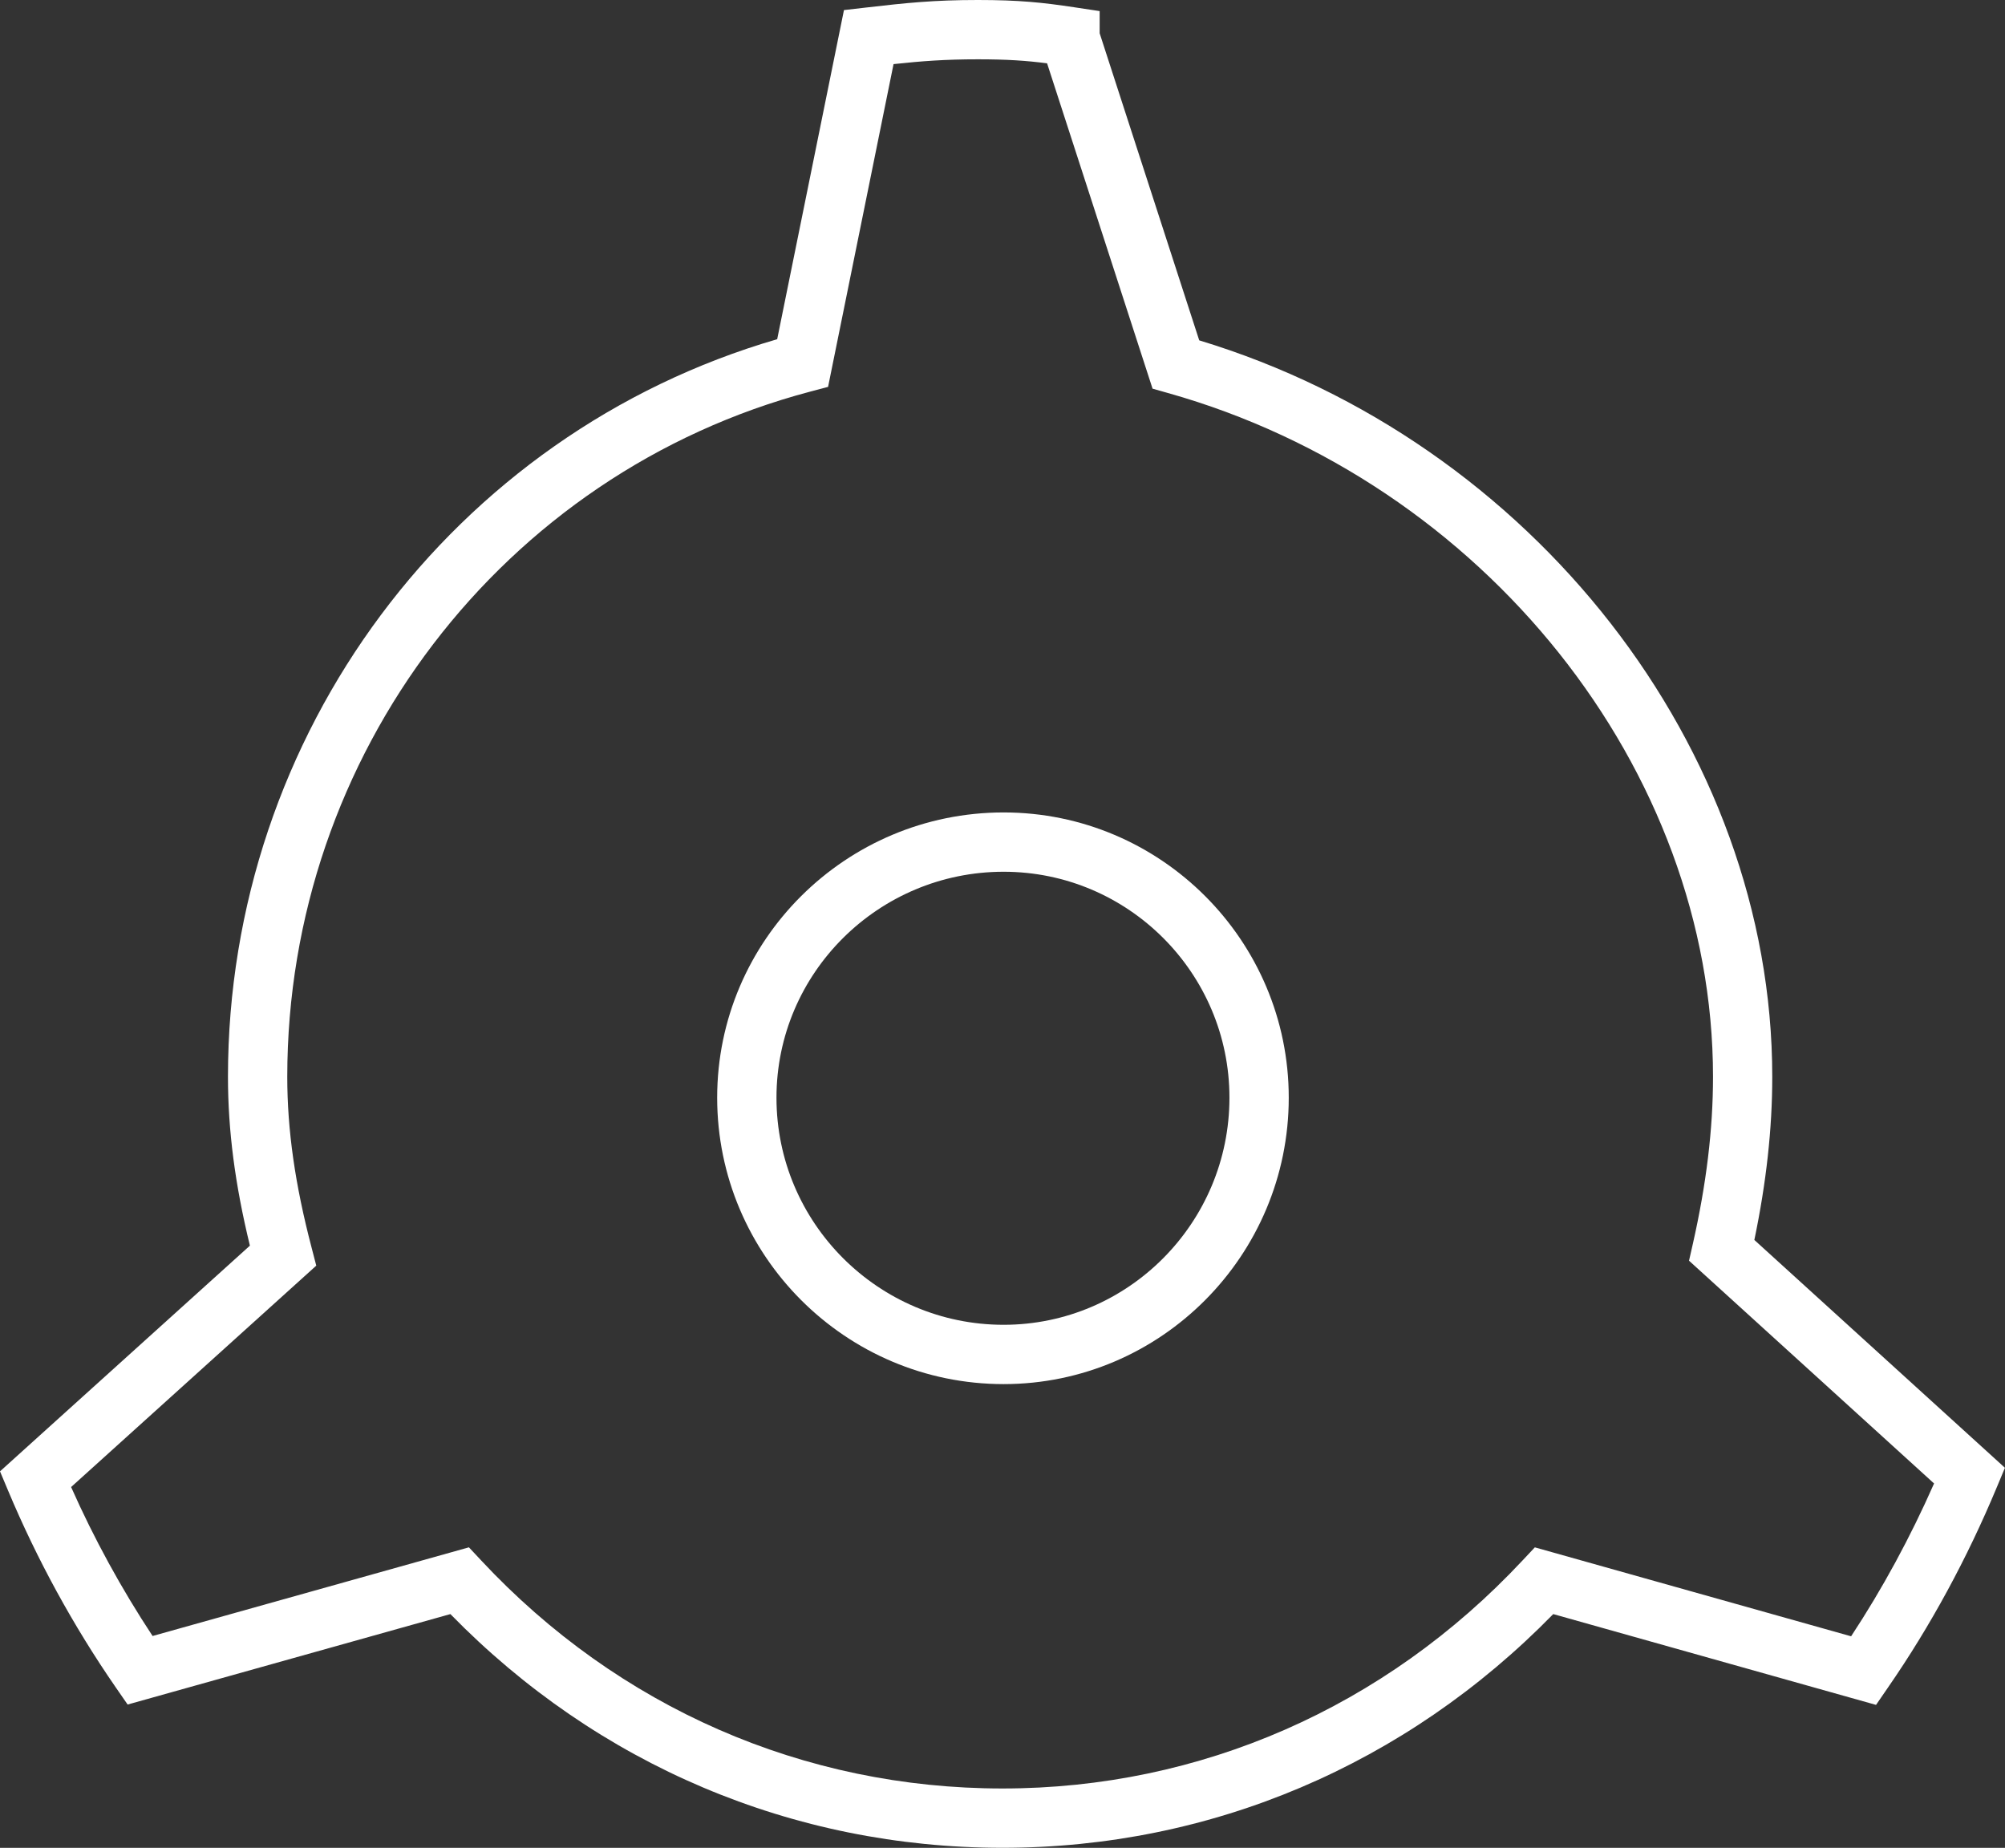
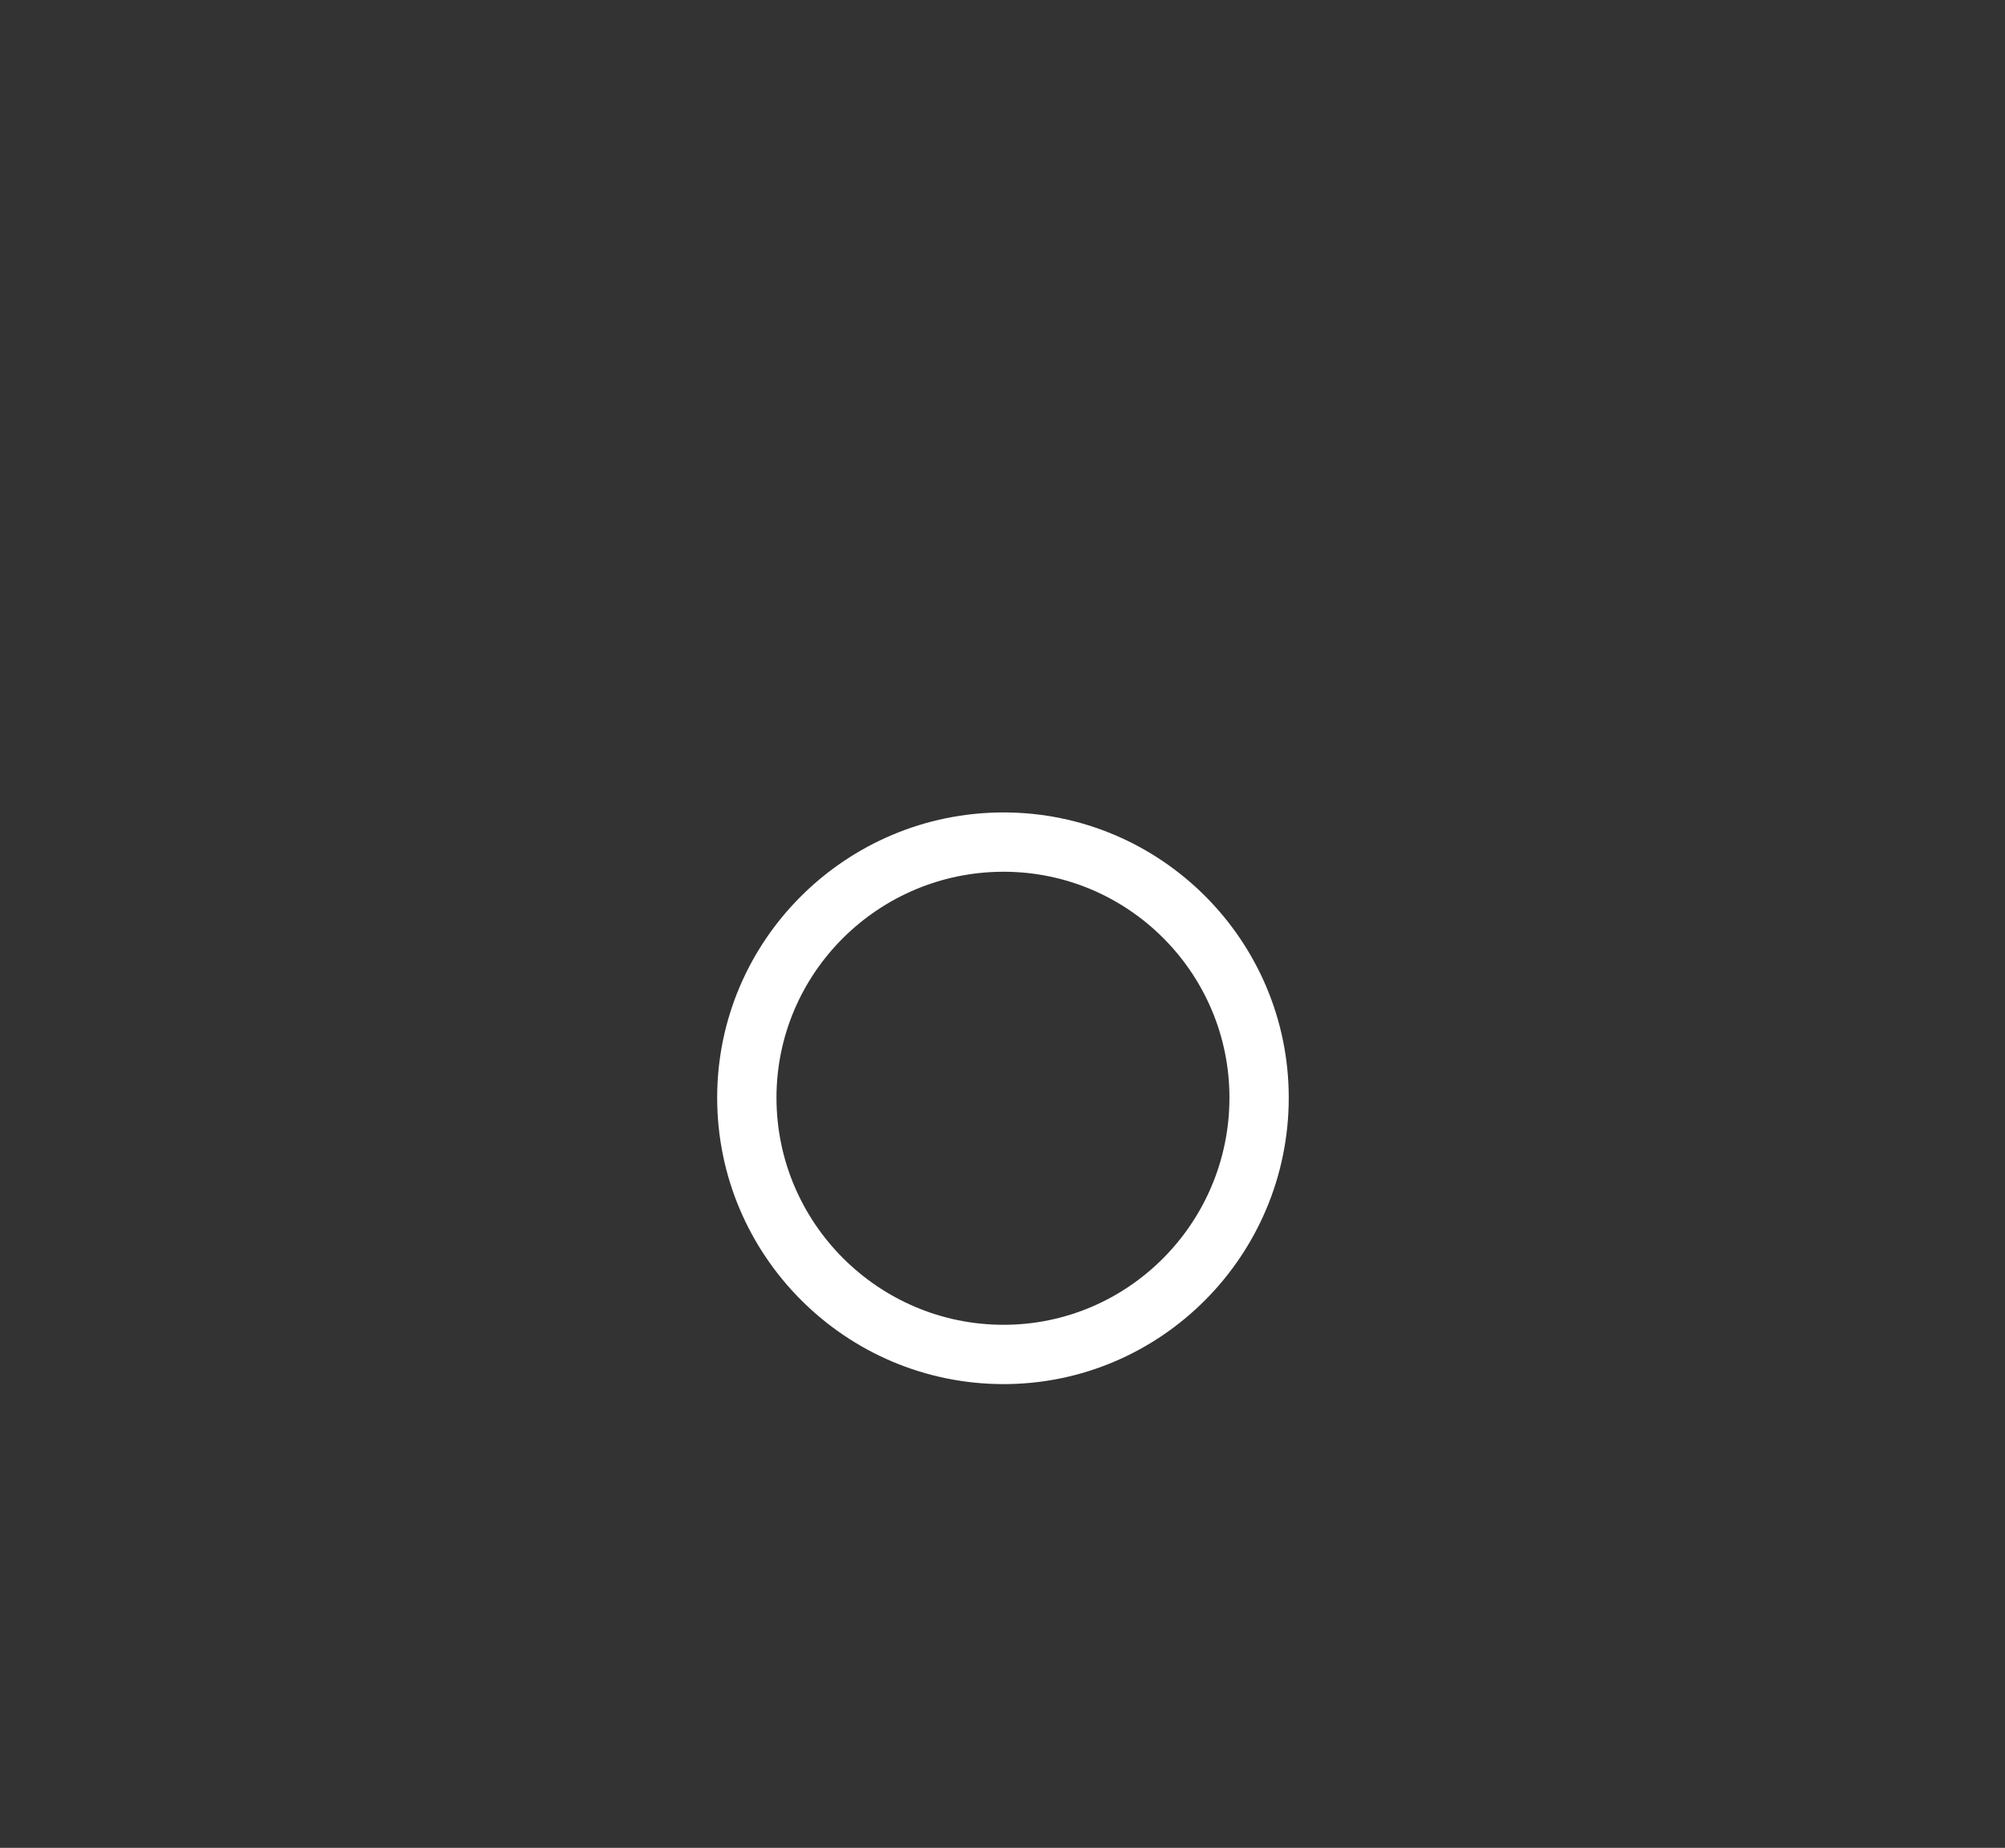
<svg xmlns="http://www.w3.org/2000/svg" version="1.1" id="Layer_1" x="0px" y="0px" width="67.617px" height="62.311px" viewBox="0 0 67.617 62.311" enable-background="new 0 0 67.617 62.311" xml:space="preserve">
  <rect x="0" y="0" width="67.617" height="62.311" fill="#333333" stroke="none" />
  <g>
-     <path fill="#FFFFFF" d="M59.164,41.812c0.405-1.946,0.604-3.753,0.604-5.503c0-11.071-8.096-21.431-19.325-24.832L37.085,1.121   V0.374l-0.852-0.128C35.158,0.083,34.359,0,32.979,0c-1.478,0-2.42,0.097-3.796,0.257L28.462,0.34L26.21,11.438   C15.272,14.621,7.688,24.758,7.688,36.309c0,1.804,0.236,3.627,0.74,5.695L0,49.615l0.274,0.652   c0.977,2.326,2.196,4.556,3.624,6.624l0.406,0.587l10.885-3.05c4.969,5.087,11.557,7.881,18.618,7.881   c7.028,0,13.601-2.794,18.575-7.881l10.886,3.062l0.405-0.589c1.433-2.072,2.666-4.347,3.671-6.757l0.271-0.649L59.164,41.812z    M62.427,55.177l-10.666-2.999l-0.416,0.443c-4.639,4.959-10.867,7.688-17.537,7.688c-6.704,0-12.947-2.729-17.579-7.688   l-0.415-0.444L5.146,55.167c-1.05-1.592-1.972-3.276-2.748-5.023l8.268-7.466l-0.153-0.589c-0.563-2.146-0.825-3.982-0.825-5.78   c0-10.854,7.253-20.355,17.637-23.104l0.601-0.159l2.208-10.884C31.082,2.06,31.875,2,32.979,2c0.983,0,1.624,0.044,2.333,0.135   l3.557,10.971l0.516,0.146c10.652,2.997,18.385,12.693,18.385,23.058c0,1.771-0.223,3.612-0.68,5.634l-0.129,0.568l8.264,7.512   C64.423,51.841,63.486,53.569,62.427,55.177z" />
    <path fill="#FFFFFF" d="M33.846,27.396c-5.326,0-9.66,4.315-9.66,9.619c0,5.325,4.334,9.658,9.66,9.658   c5.303,0,9.616-4.333,9.616-9.658C43.462,31.711,39.148,27.396,33.846,27.396z M33.846,44.673c-4.224,0-7.66-3.437-7.66-7.658   c0-4.201,3.437-7.619,7.66-7.619c4.2,0,7.616,3.418,7.616,7.619C41.462,41.237,38.046,44.673,33.846,44.673z" />
  </g>
</svg>